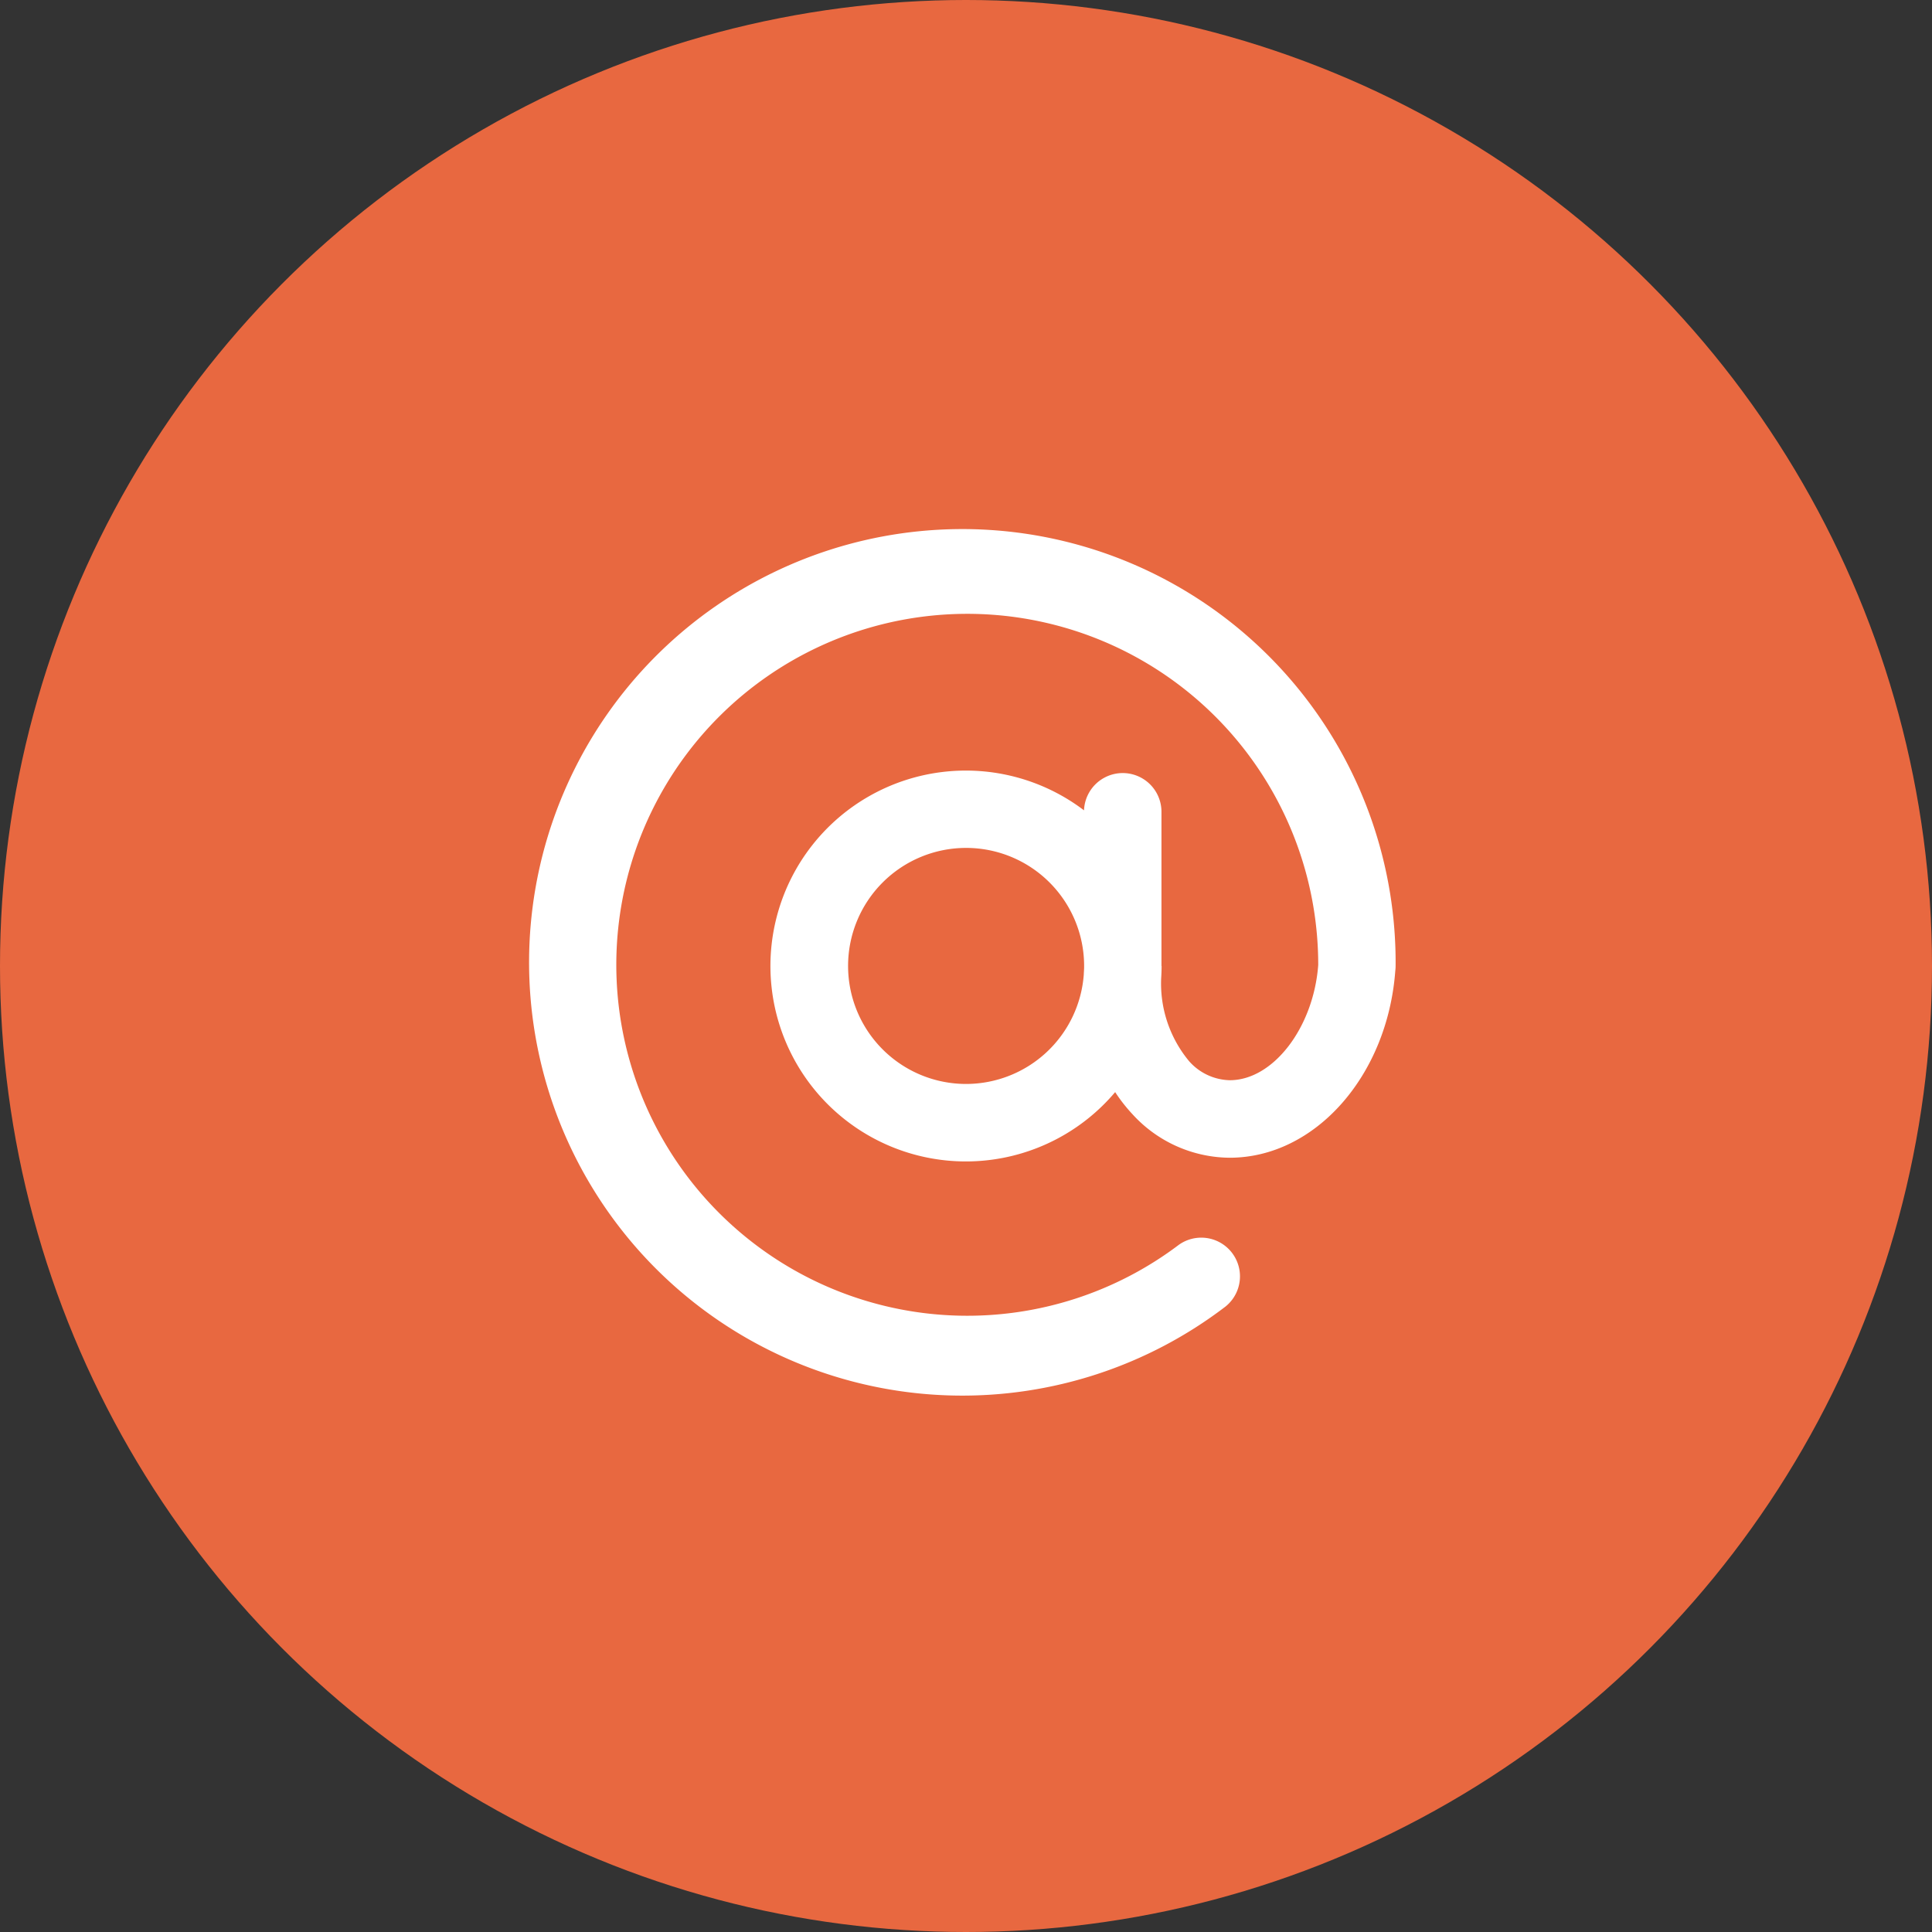
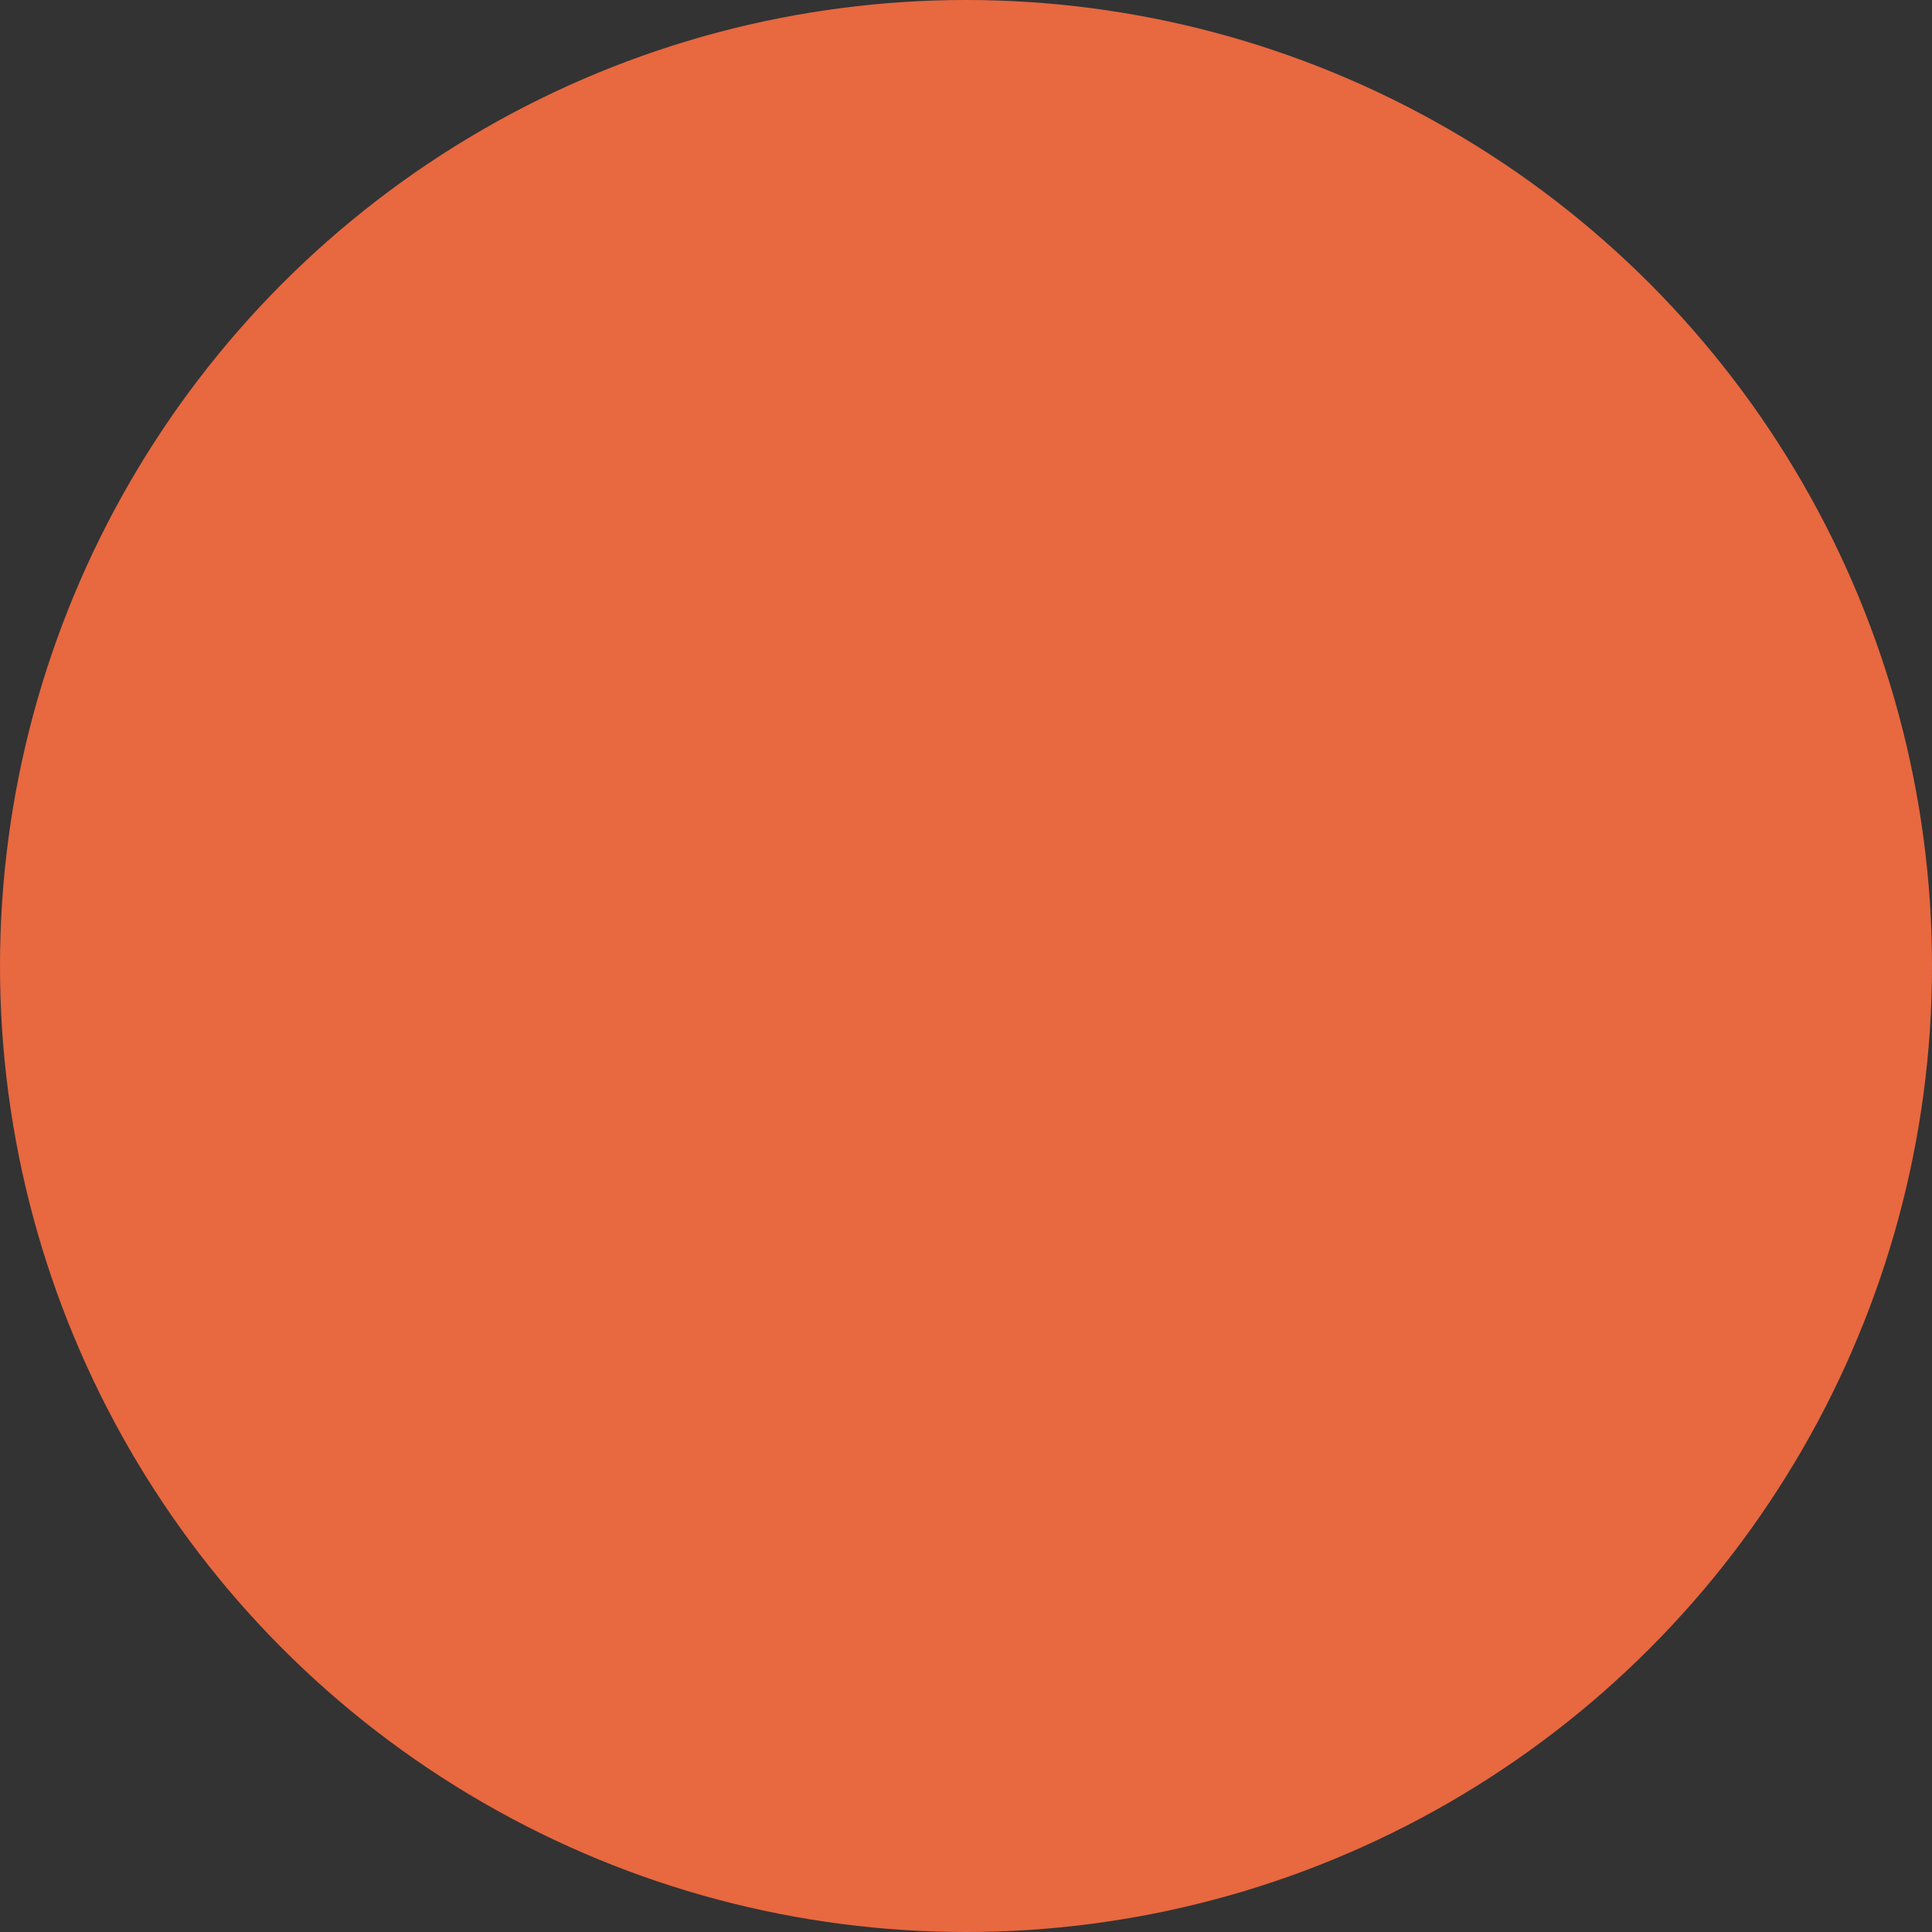
<svg xmlns="http://www.w3.org/2000/svg" width="58" height="58" viewBox="0 0 58 58">
  <rect x="0" y="0" width="58" height="58" fill="#333333" stroke="none" />
  <g id="Groupe_1087" data-name="Groupe 1087" transform="translate(-1124 -1723.896)">
    <circle id="Ellipse_160" data-name="Ellipse 160" cx="29" cy="29" r="29" transform="translate(1124 1723.896)" fill="#e86840" />
-     <path id="Tracé_249" data-name="Tracé 249" d="M890.344,468.194v-4.649a1.163,1.163,0,0,0-2.325-.024,5.867,5.867,0,1,0,.935,8.459,4.885,4.885,0,0,0,.521.665,3.982,3.982,0,0,0,2.916,1.305c2.566,0,4.74-2.461,4.973-5.615a1.167,1.167,0,0,0,.009-.141,13.007,13.007,0,1,0-5.11,10.226,1.162,1.162,0,0,0-1.4-1.854,10.536,10.536,0,1,1,4.187-8.4c-.142,1.878-1.35,3.457-2.656,3.457a1.679,1.679,0,0,1-1.219-.57,3.647,3.647,0,0,1-.84-2.489c.008-.123.013-.247.013-.372m-5.867,3.543a3.543,3.543,0,1,1,3.541-3.543c0,.01,0,.021,0,.031,0,.076-.008.152-.01.227a3.546,3.546,0,0,1-3.531,3.285" transform="translate(268.524 1284.702)" fill="#fff" />
  </g>
</svg>